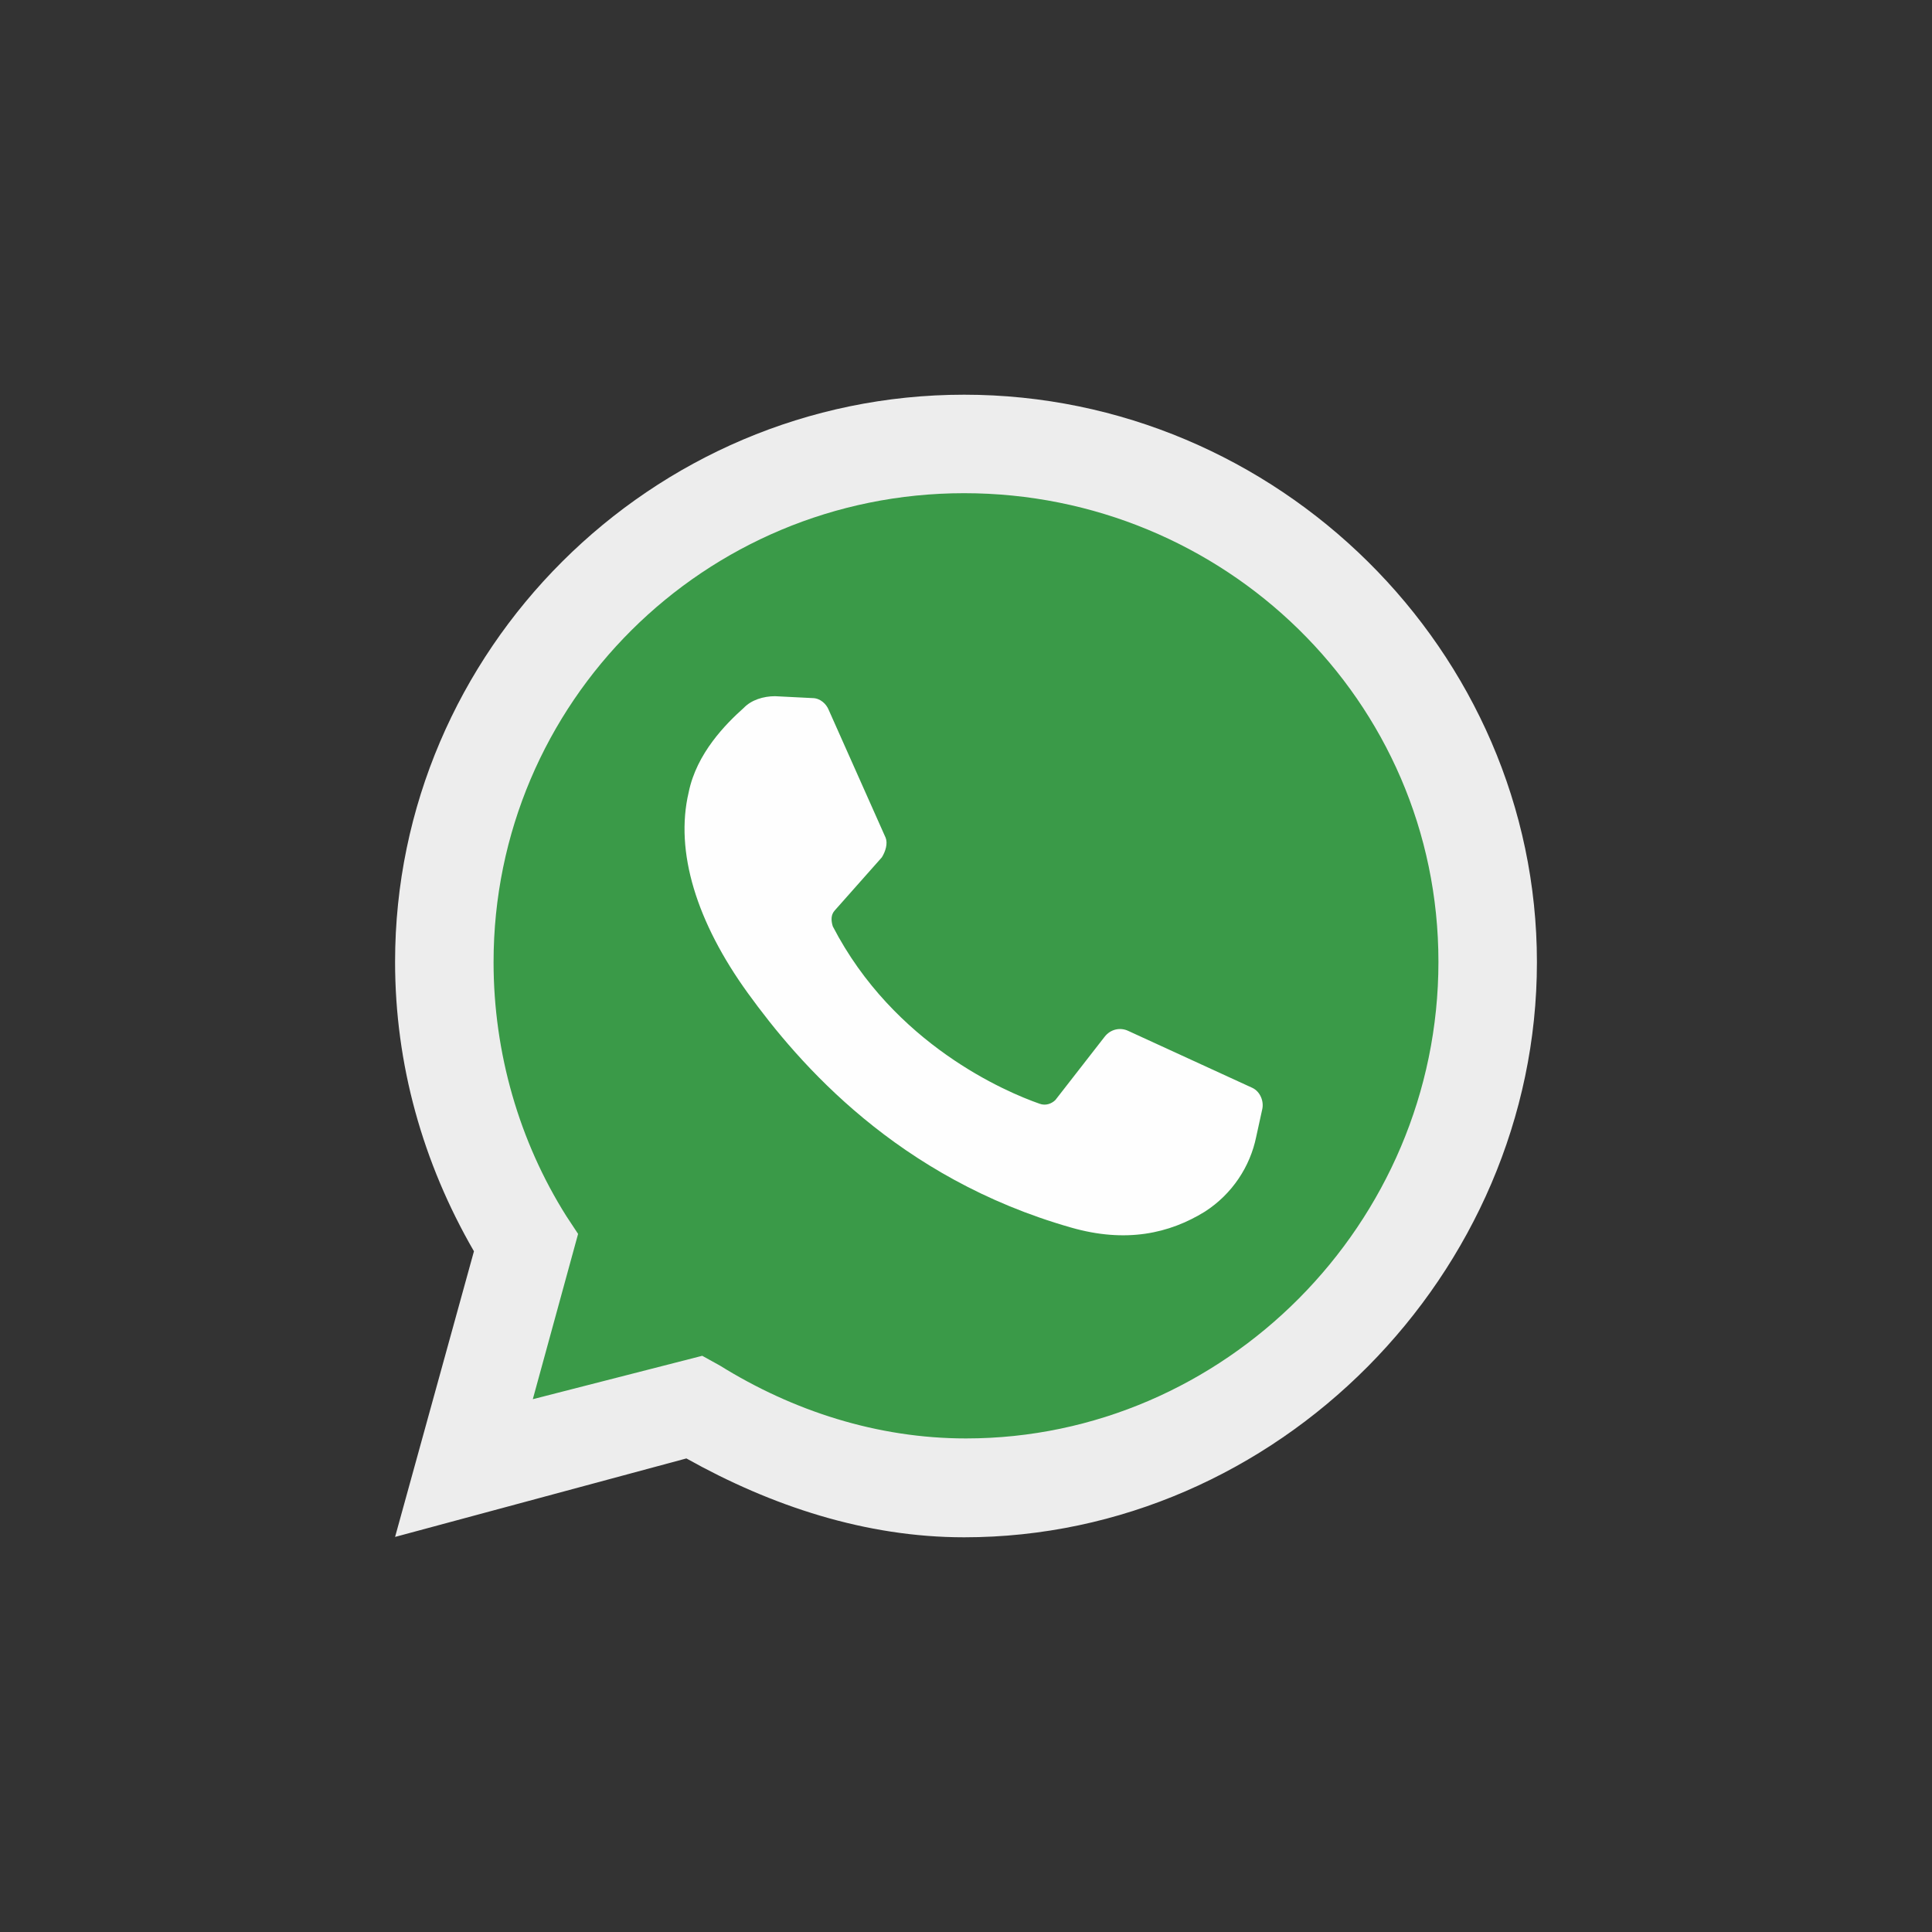
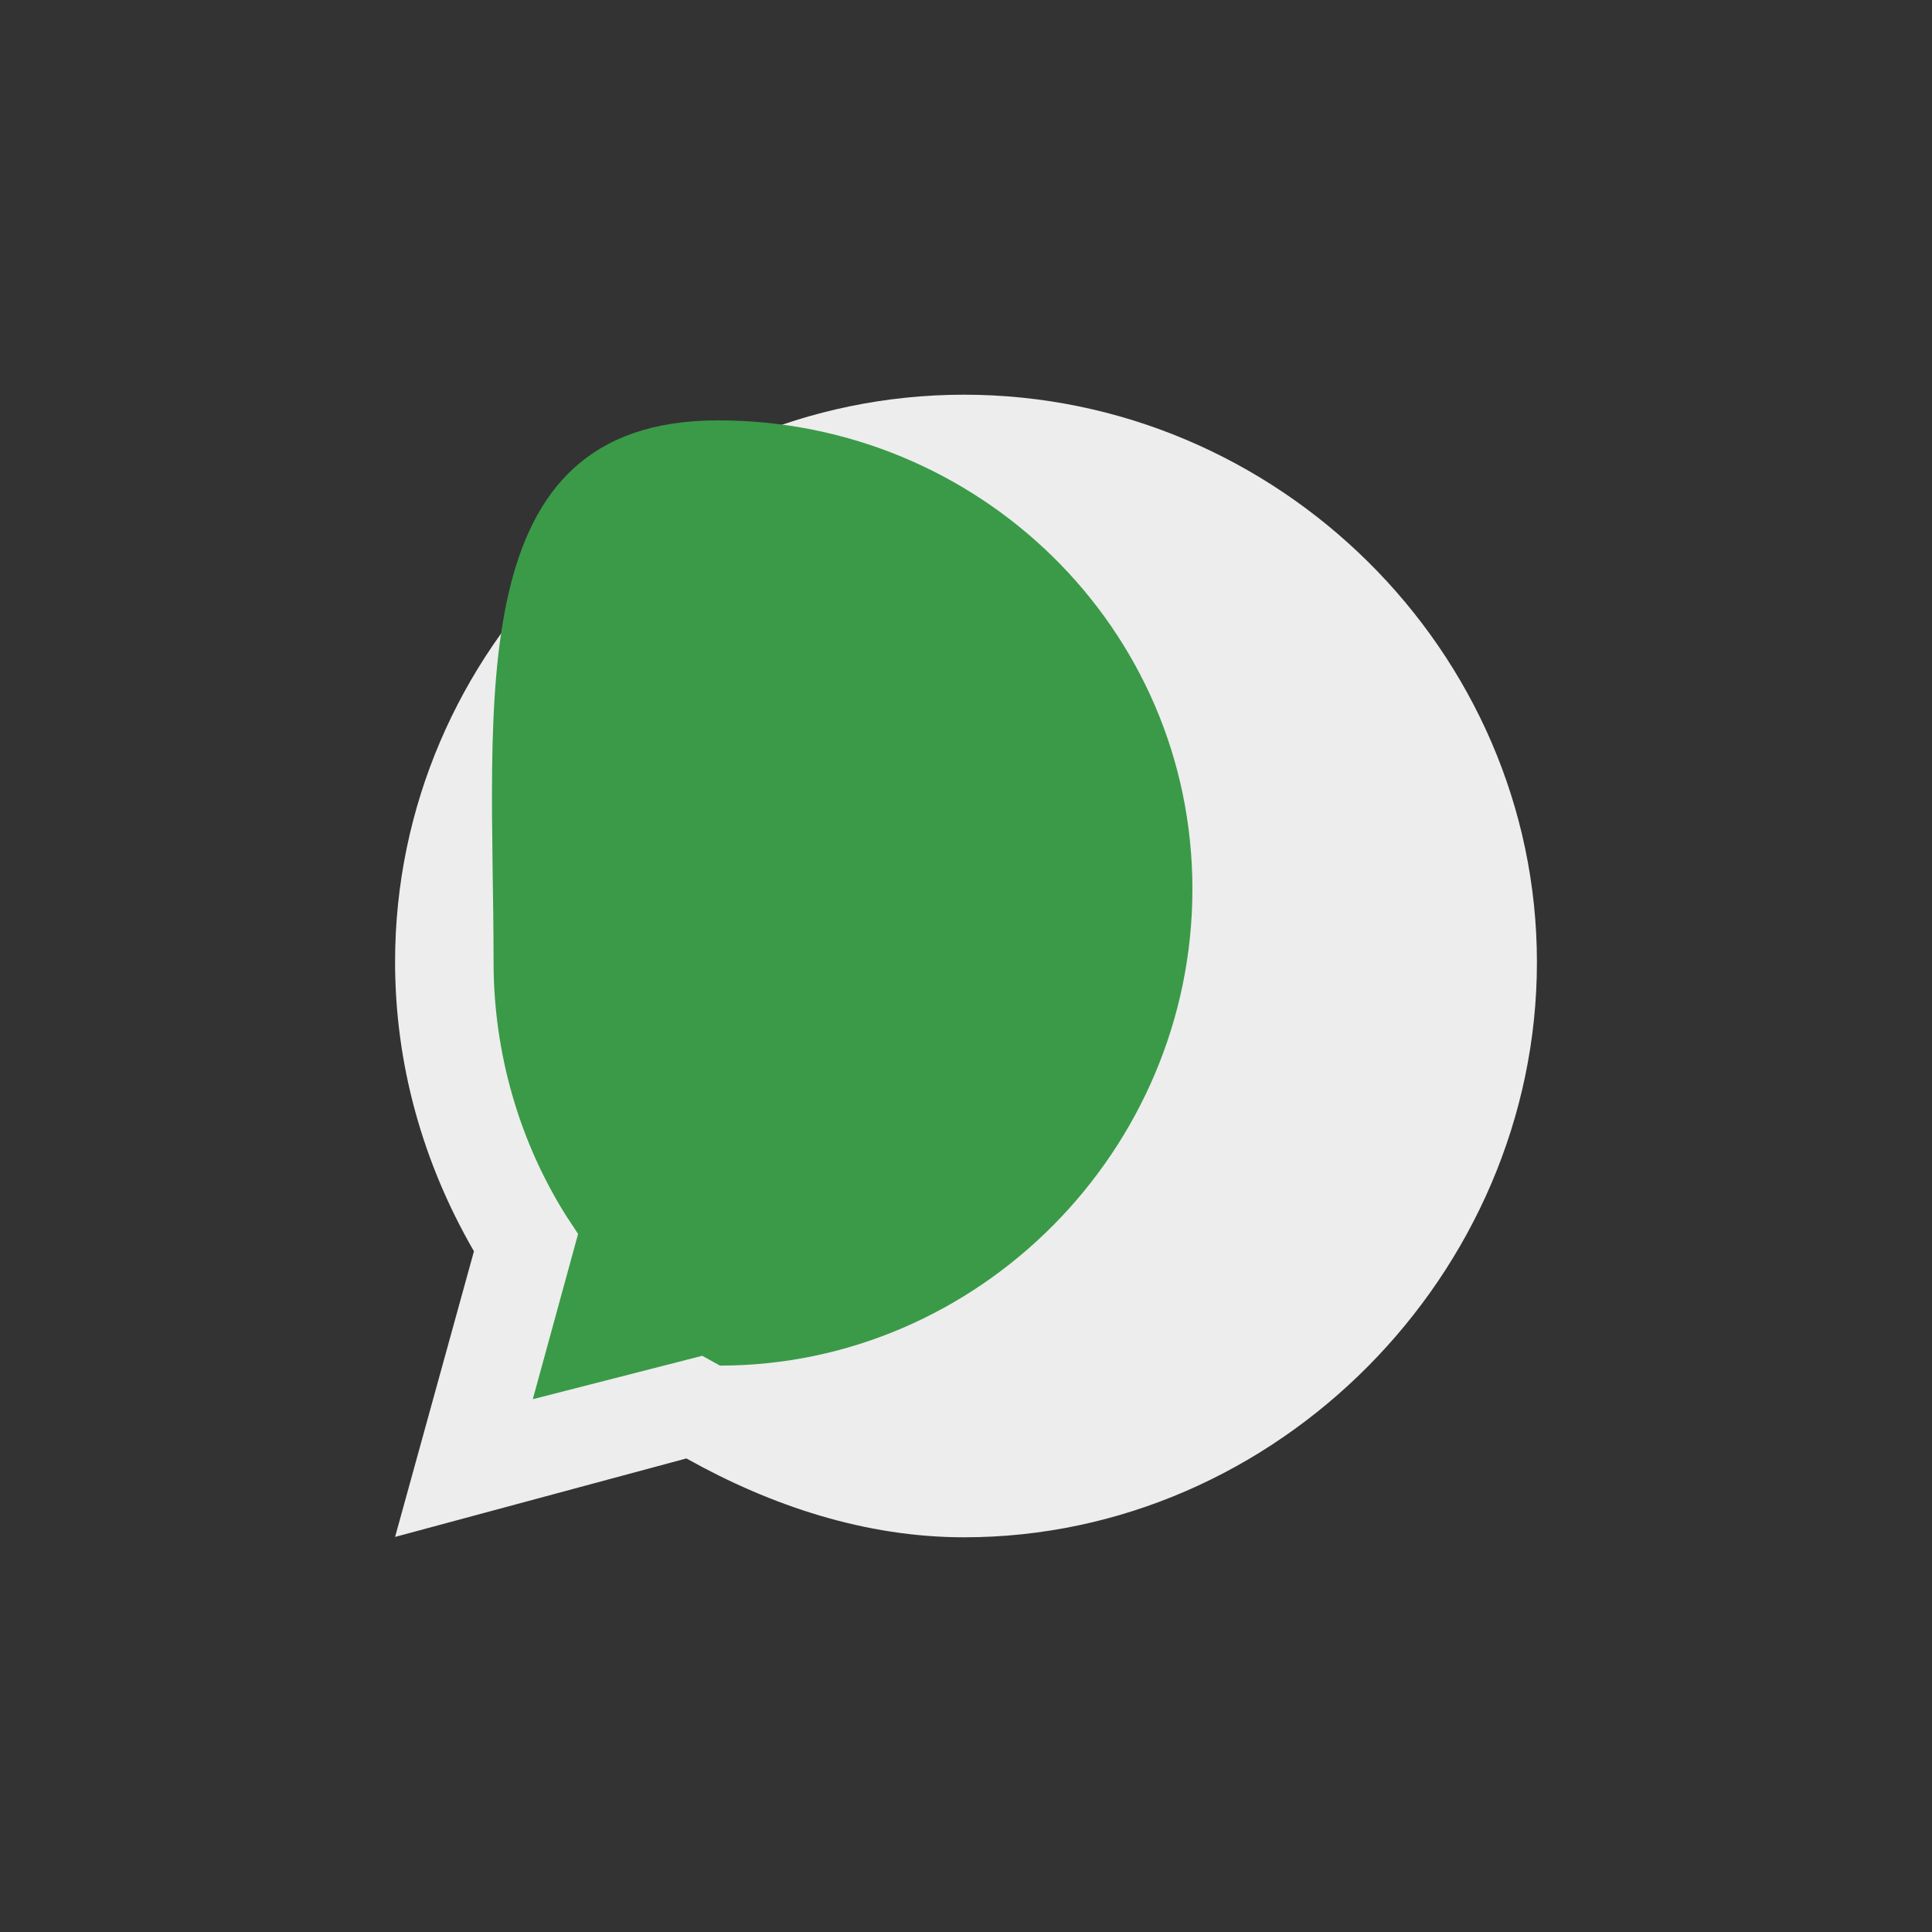
<svg xmlns="http://www.w3.org/2000/svg" version="1.1" id="Layer_1" x="0px" y="0px" viewBox="0 0 512 512" style="enable-background:new 0 0 512 512;" xml:space="preserve">
  <rect x="0" y="0" width="512" height="512" fill="#333333" stroke="none" />
  <style type="text/css">
	.st0{fill:#EDEDED;}
	.st1{fill:#3A9A48;}
	.st2{fill:#FEFEFE;}
</style>
  <path class="st0" d="M104.7,407.3l20.9-75.7c-13.6-23.5-20.9-49.6-20.9-76.7c0-82.4,67.8-150.3,150.8-150.3S407.3,172.5,407.3,255  s-68.9,152.4-151.8,152.4c-26.1,0-51.1-8.3-73.6-20.9L104.7,407.3z" />
-   <path class="st1" d="M186.1,359.3l4.7,2.6c19.3,12,41.7,19.3,65.2,19.3c68.4,0,125.2-56.9,125.2-126.3s-56.9-124.2-125.7-124.2  S130.8,186.1,130.8,255c0,24,6.8,47.5,19.3,67.3l3.1,4.7l-12,43.8L186.1,359.3z" />
-   <path class="st2" d="M215.3,185l-9.9-0.5c-3.1,0-6.3,1-8.3,3.1c-4.7,4.2-12.5,12-14.6,22.4c-3.7,15.7,2.1,34.4,15.7,53.2  s39.7,49,85.6,62.1c14.6,4.2,26.1,1.6,35.5-4.2c7.3-4.7,12-12,13.6-19.8l1.6-7.3c0.5-2.1-0.5-4.7-2.6-5.7l-32.9-15.1  c-2.1-1-4.7-0.5-6.3,1.6l-13,16.7c-1,1-2.6,1.6-4.2,1c-8.9-3.1-38.6-15.7-54.8-47c-0.5-1.6-0.5-3.1,0.5-4.2l12.5-14.1  c1-1.6,1.6-3.7,1-5.2l-15.1-33.9C219,186.6,217.4,185,215.3,185" />
+   <path class="st1" d="M186.1,359.3l4.7,2.6c68.4,0,125.2-56.9,125.2-126.3s-56.9-124.2-125.7-124.2  S130.8,186.1,130.8,255c0,24,6.8,47.5,19.3,67.3l3.1,4.7l-12,43.8L186.1,359.3z" />
</svg>